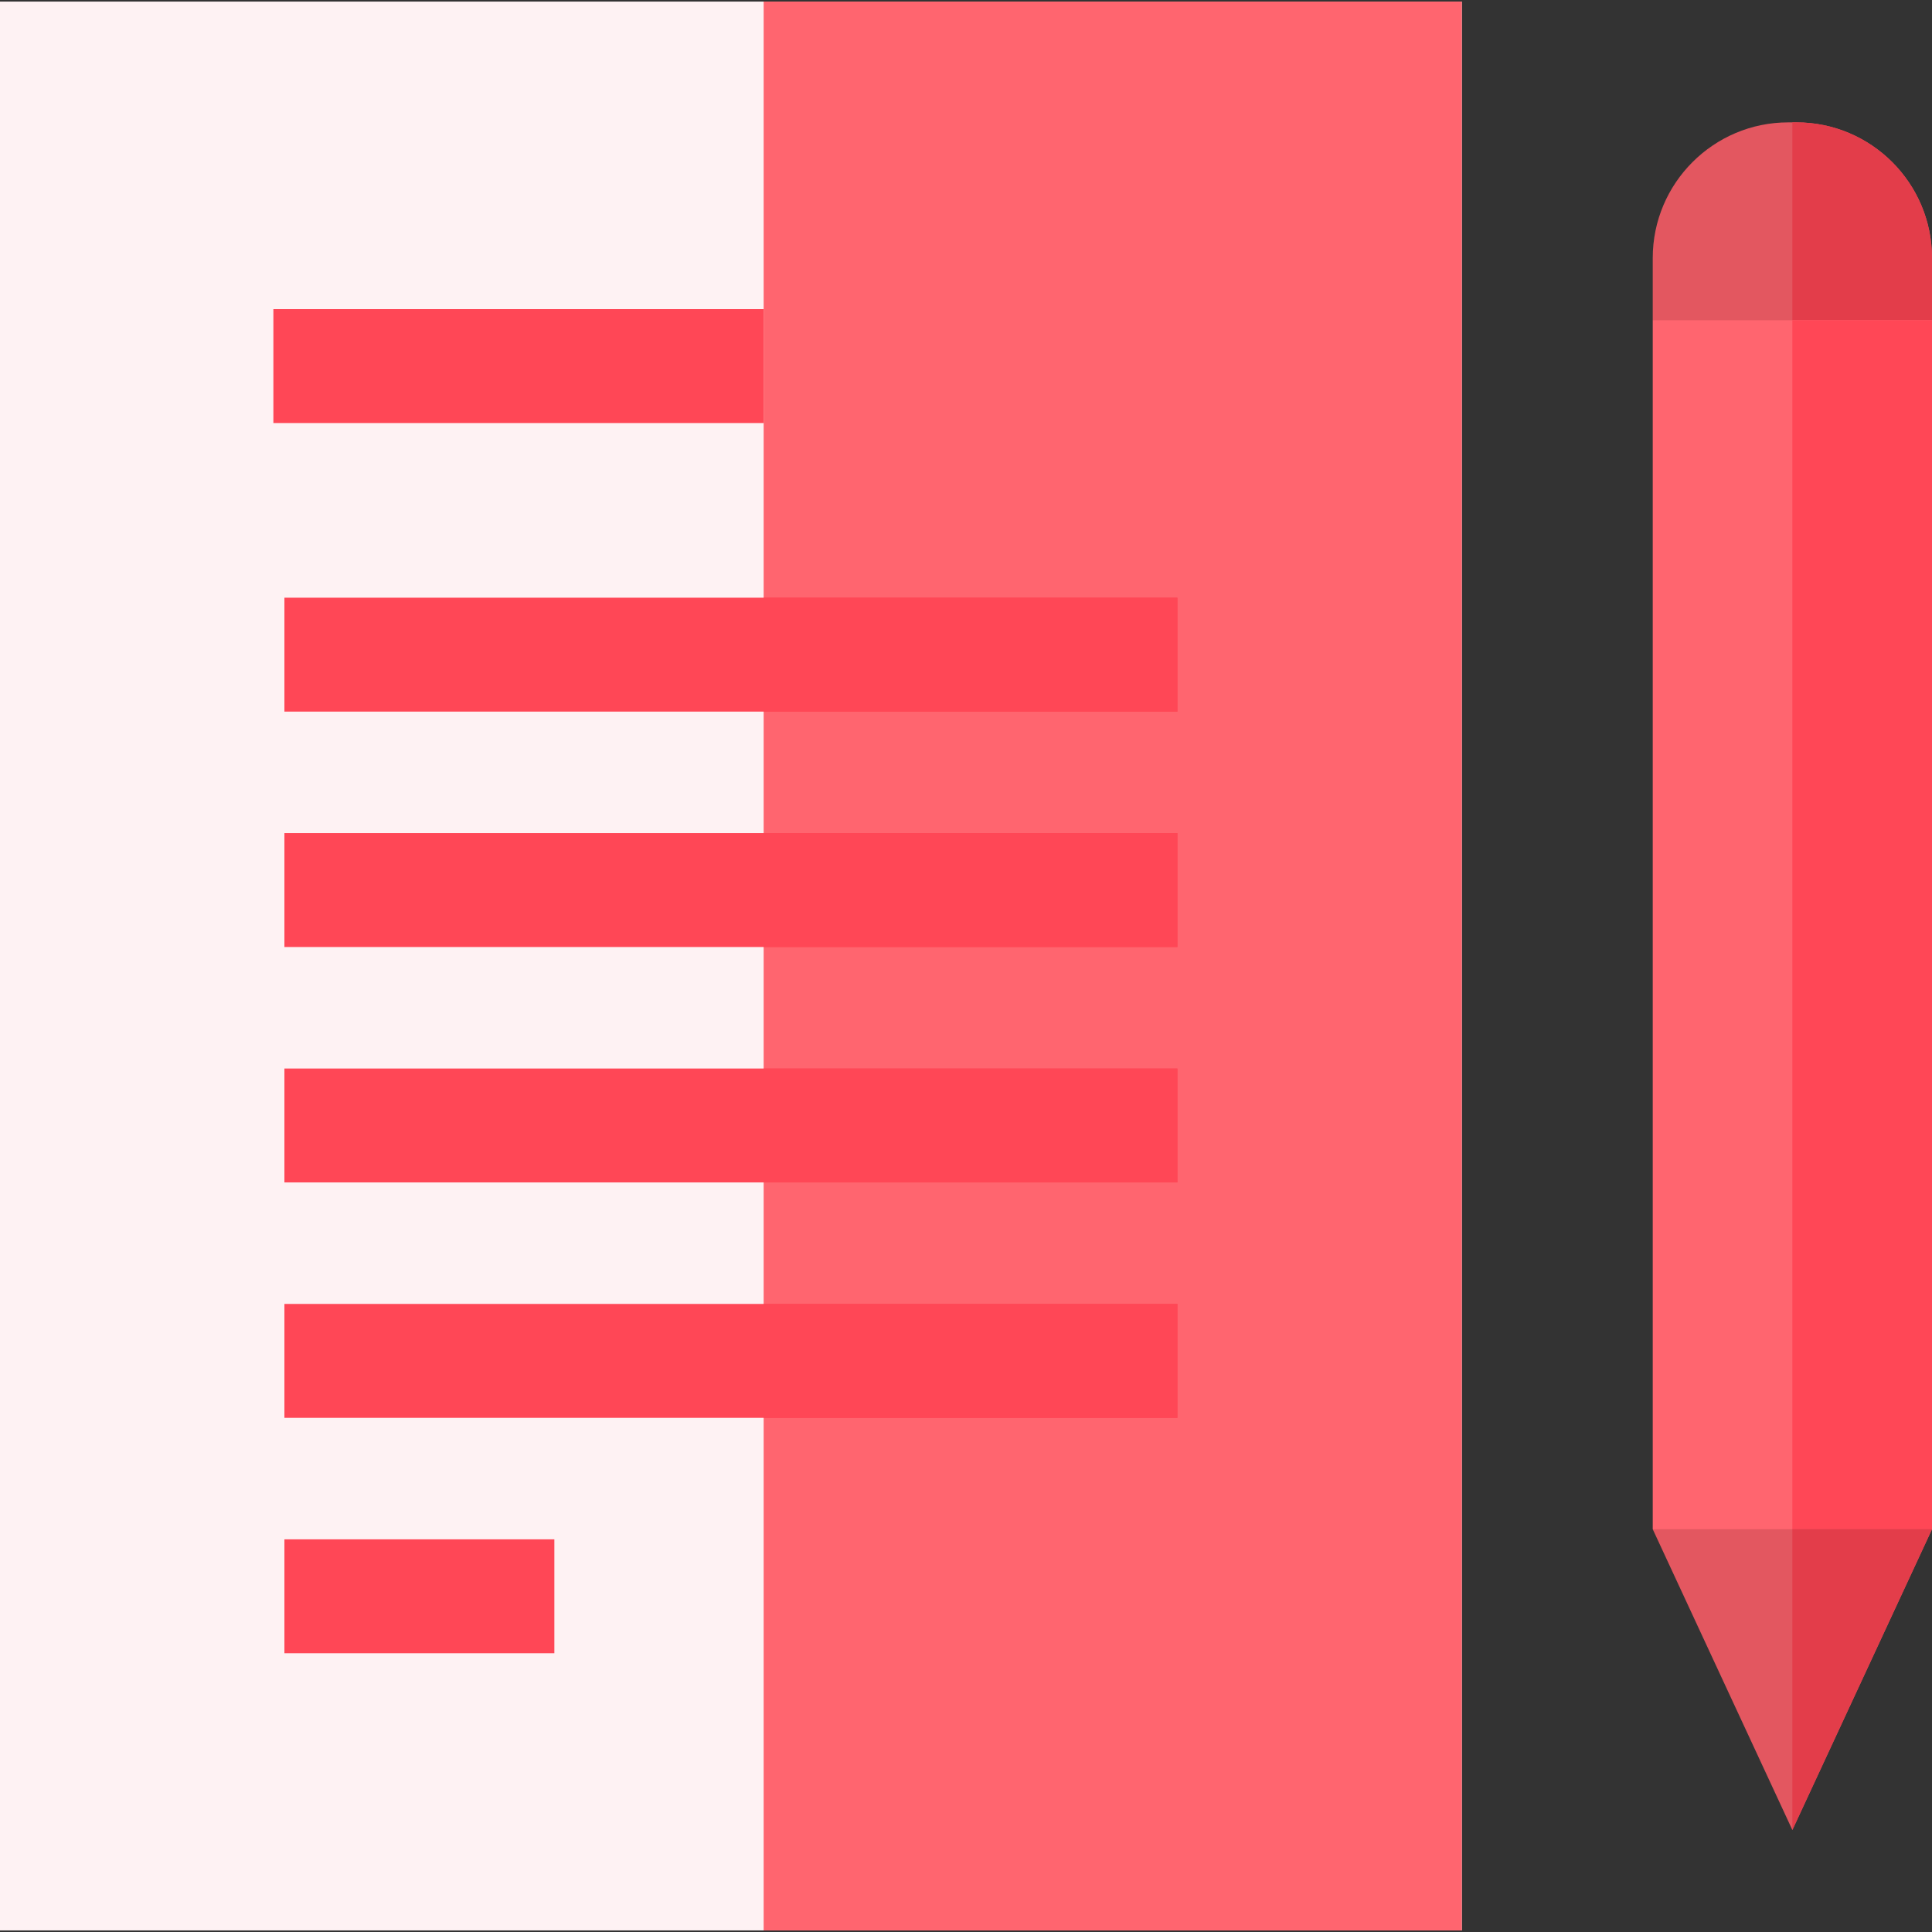
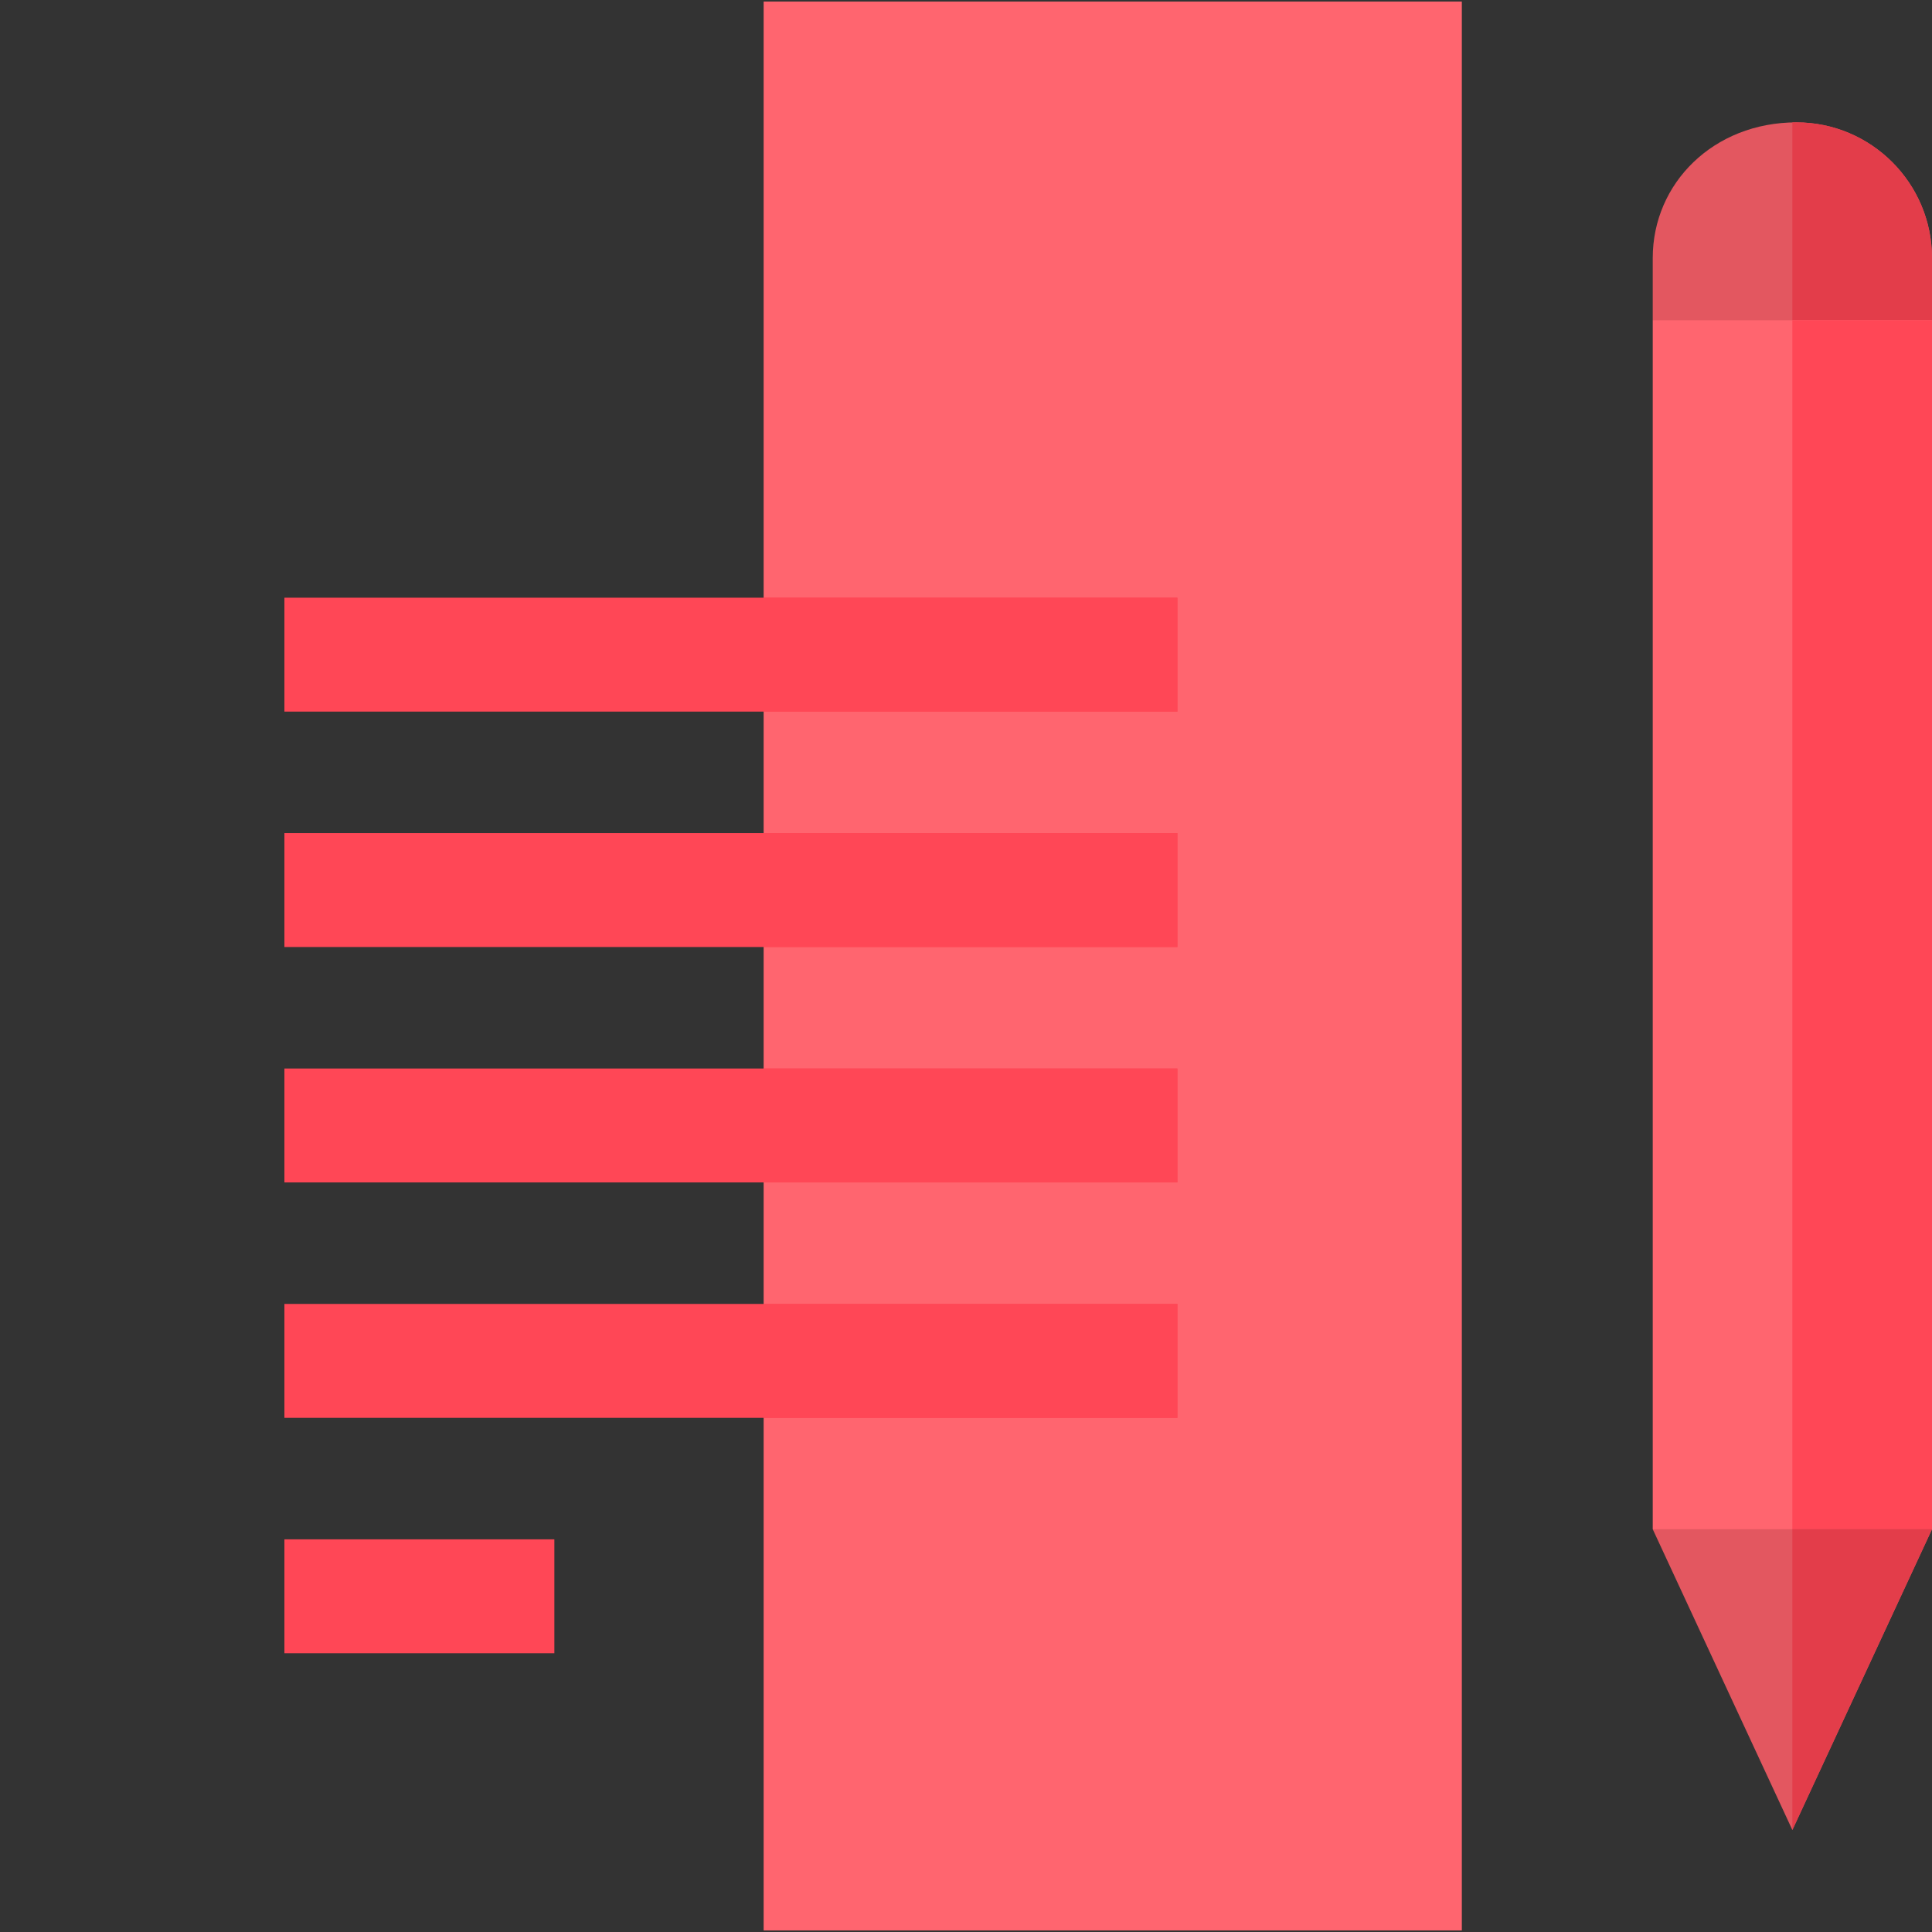
<svg xmlns="http://www.w3.org/2000/svg" width="512" height="512" viewBox="0 0 512 512" fill="none">
  <rect x="0" y="0" width="512" height="512" fill="#333333" stroke="none" />
  <g clip-path="url(#clip0)">
-     <path d="M0 0.417H387.399V511.583H0V0.417Z" fill="#FEF2F3" />
    <path d="M202.374 0.417H387.399V511.583H202.374V0.417Z" fill="#FF656F" />
-     <path d="M476.07 32.429H473.924C454.111 32.429 437.994 48.547 437.994 68.359V84.867L474.997 122.255L512 84.867V68.359C512 48.547 495.882 32.429 476.07 32.429V32.429Z" fill="#E35760" />
+     <path d="M476.07 32.429C454.111 32.429 437.994 48.547 437.994 68.359V84.867L474.997 122.255L512 84.867V68.359C512 48.547 495.882 32.429 476.07 32.429V32.429Z" fill="#E35760" />
    <path d="M476.07 32.429H474.997V122.255L512 84.867V68.359C512 48.547 495.882 32.429 476.07 32.429Z" fill="#E33D4A" />
    <path d="M437.994 84.867V405.261L474.997 420.481L512 405.261V84.867H437.994Z" fill="#FF656F" />
    <path d="M474.997 84.867V420.481L512 405.261V84.867H474.997Z" fill="#FF4756" />
-     <path d="M72.449 81.922H202.373V112.109H72.449V81.922Z" fill="#FF4756" />
    <path d="M75.371 158.396H312.028V188.583H75.371V158.396Z" fill="#FF4756" />
    <path d="M75.371 220.782H312.028V250.969H75.371V220.782Z" fill="#FF4756" />
    <path d="M75.371 283.169H312.028V313.356H75.371V283.169Z" fill="#FF4756" />
    <path d="M75.371 345.555H312.028V375.742H75.371V345.555Z" fill="#FF4756" />
    <path d="M75.371 407.941H146.91V438.128H75.371V407.941Z" fill="#FF4756" />
    <path d="M437.994 405.261H512L474.997 484.971L437.994 405.261Z" fill="#E35760" />
    <path d="M474.997 405.261V484.971L512 405.261H474.997Z" fill="#E33D4A" />
    <path d="M202.374 345.555H312.03V375.742H202.374V345.555Z" fill="#FF4756" />
    <path d="M202.374 283.168H312.03V313.355H202.374V283.168Z" fill="#FF4756" />
    <path d="M202.374 220.782H312.03V250.969H202.374V220.782Z" fill="#FF4756" />
    <path d="M202.374 158.396H312.03V188.583H202.374V158.396Z" fill="#FF4756" />
  </g>
  <defs>
    <clipPath id="clip0">
      <rect width="512" height="512" fill="white" />
    </clipPath>
  </defs>
</svg>